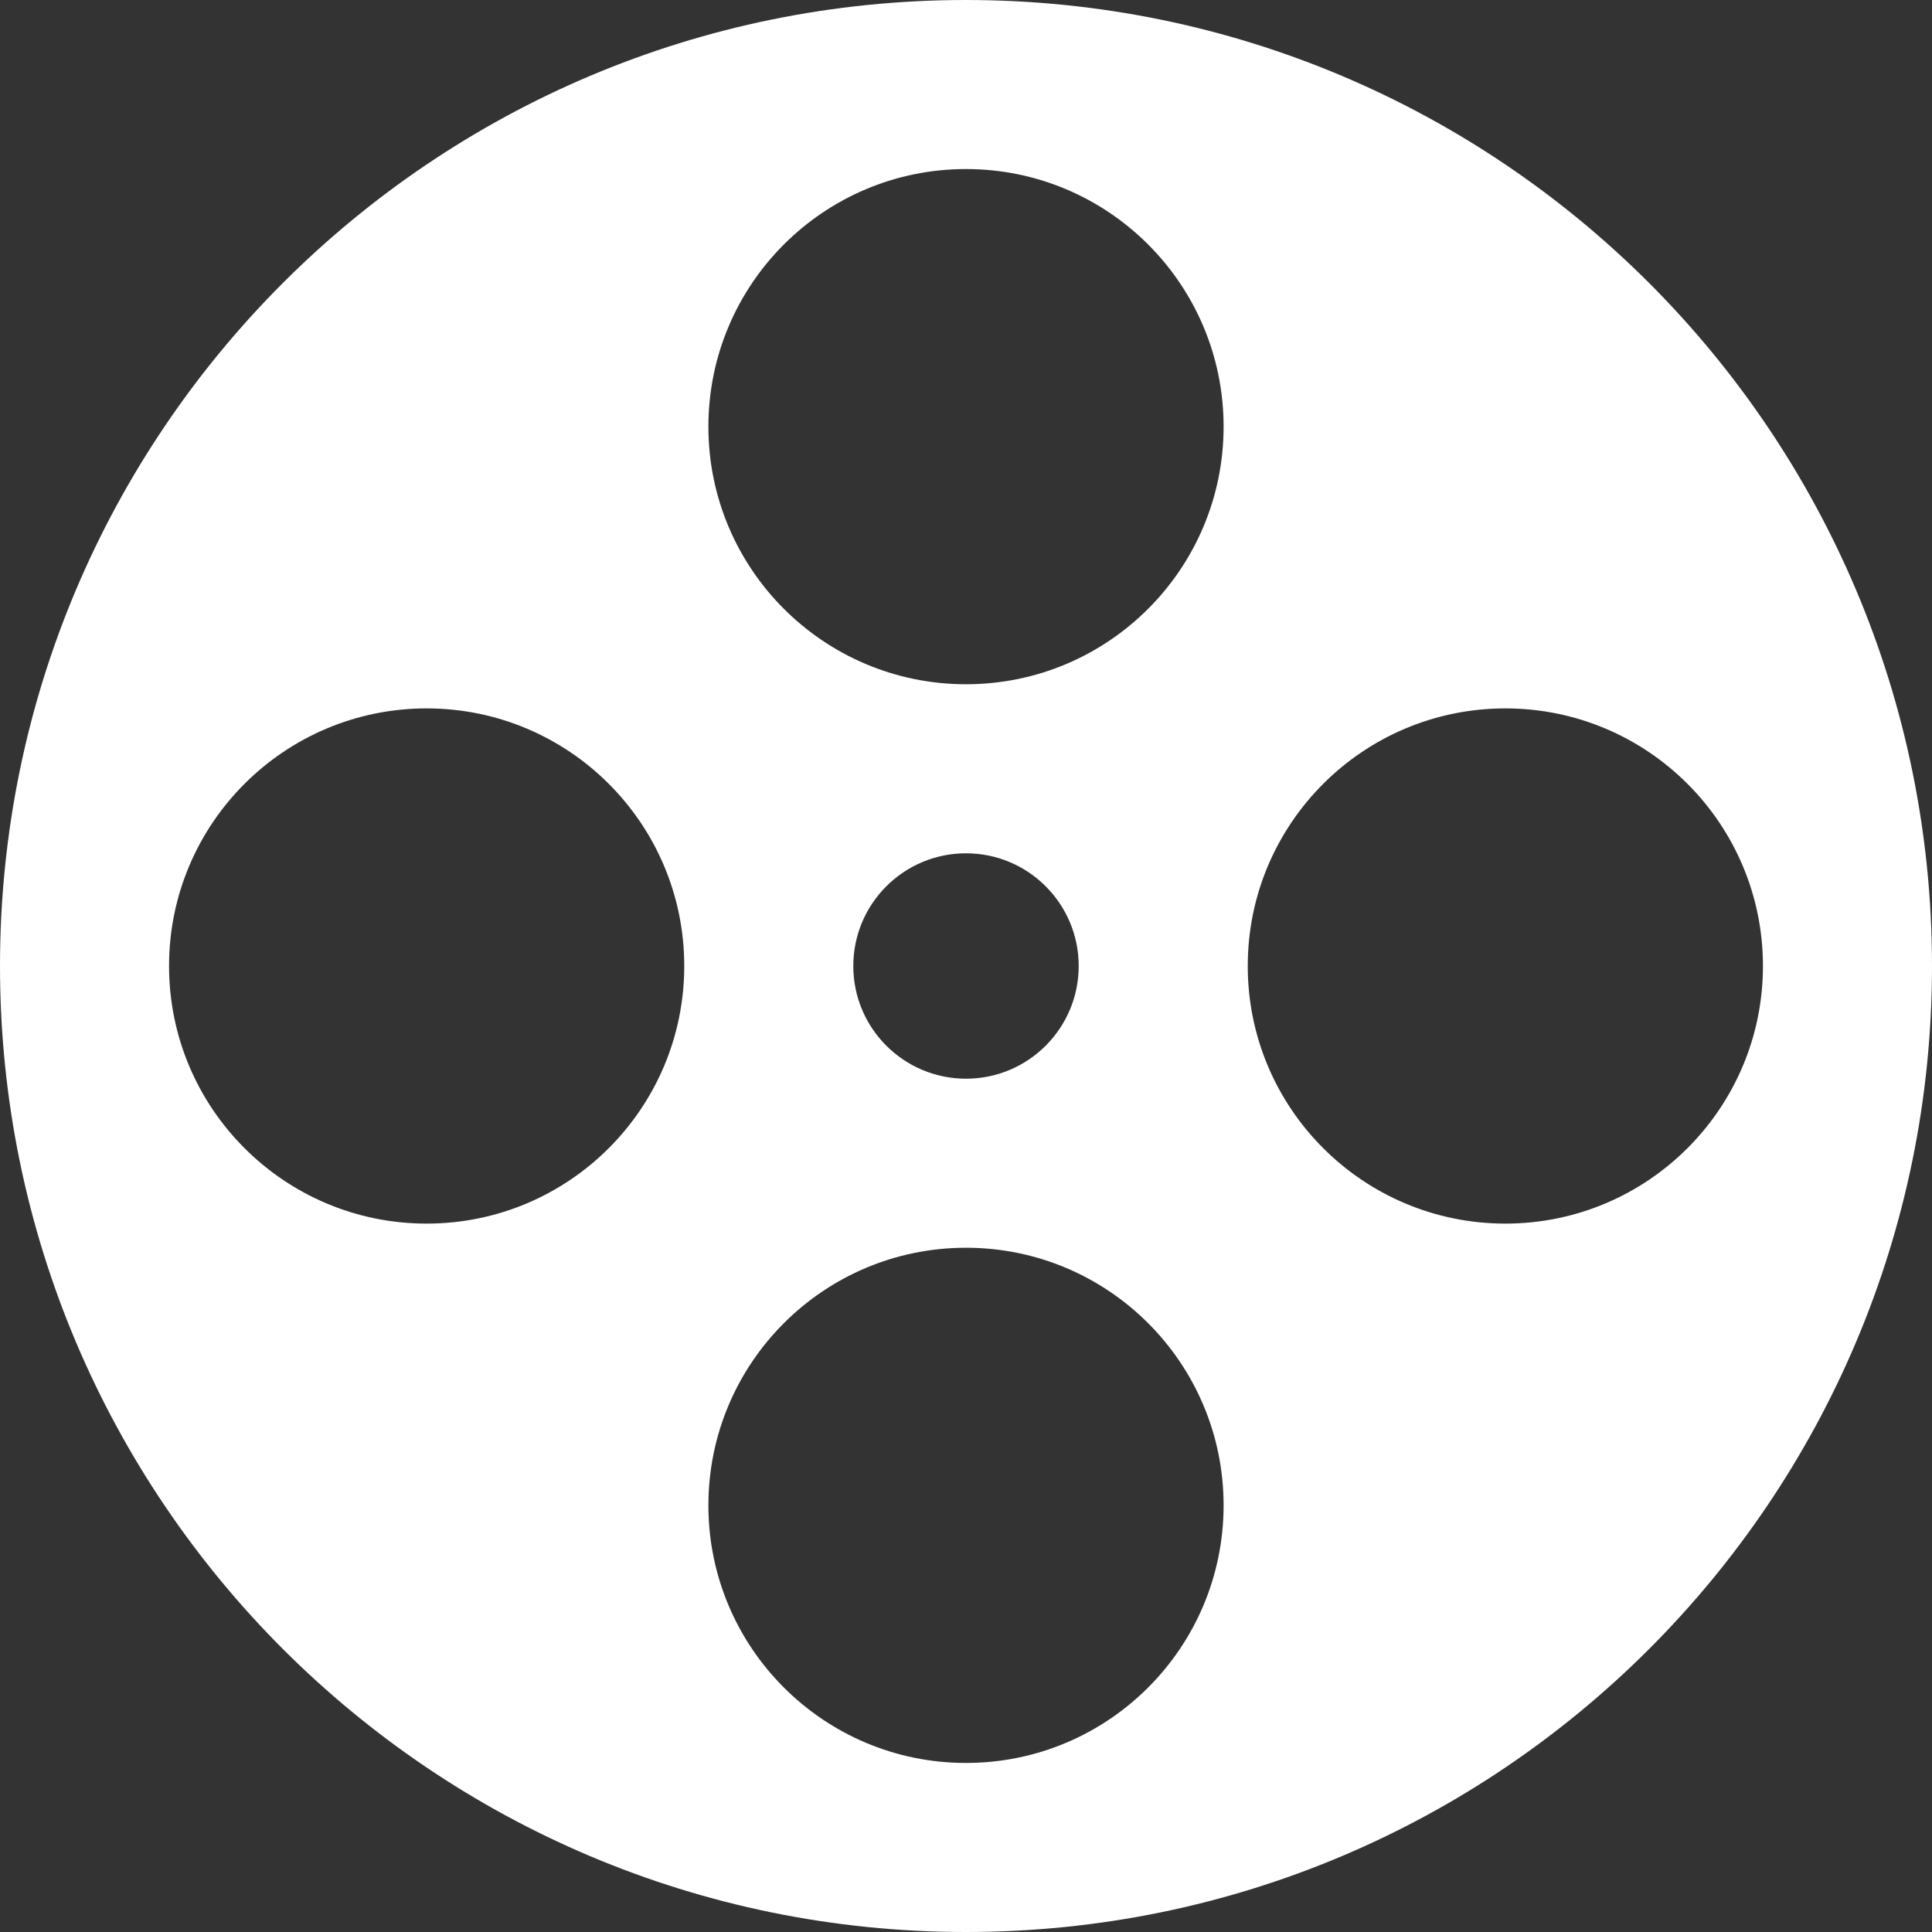
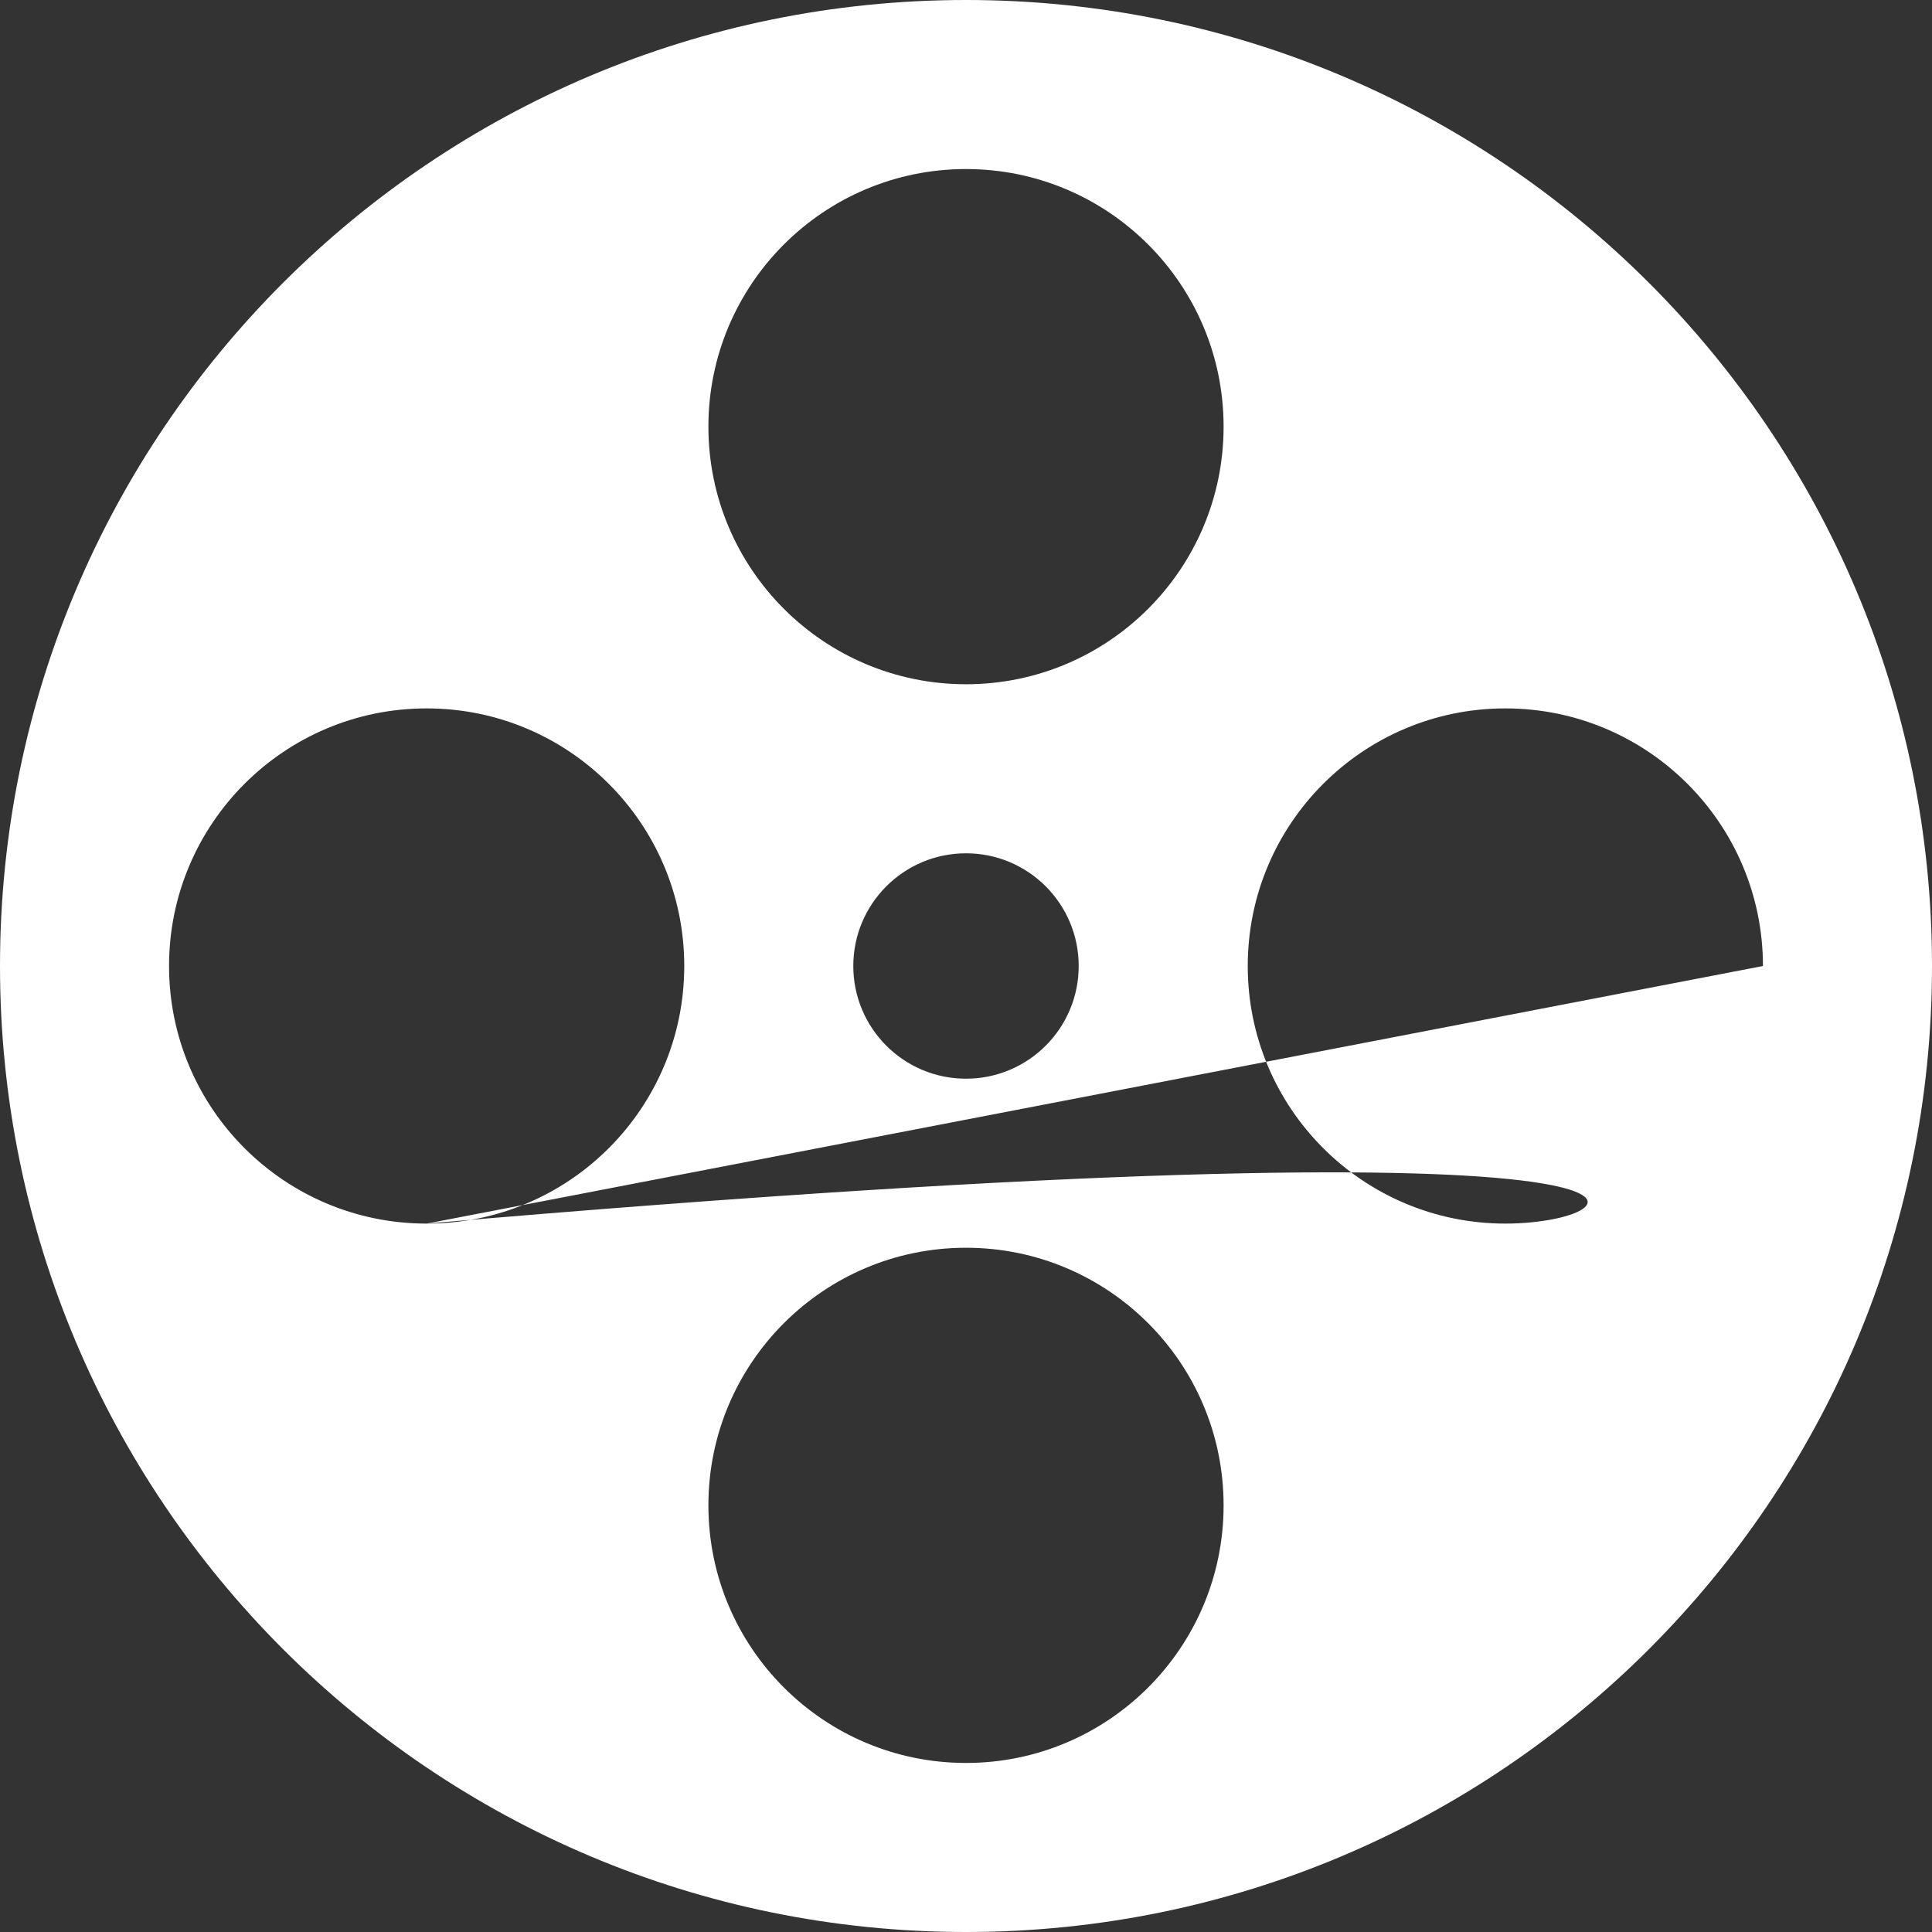
<svg xmlns="http://www.w3.org/2000/svg" width="240" height="240" viewBox="0 0 240 240" fill="none">
  <rect x="0" y="0" width="240" height="240" fill="#333333" stroke="none" />
-   <path fill-rule="evenodd" clip-rule="evenodd" d="M240 120C240 186.274 186.274 240 120 240C53.726 240 0 186.274 0 120C0 53.726 53.726 0 120 0C186.274 0 240 53.726 240 120ZM53 152C70.673 152 85 137.673 85 120C85 102.327 70.673 88 53 88C35.327 88 21 102.327 21 120C21 137.673 35.327 152 53 152ZM219 120C219 137.673 204.673 152 187 152C169.327 152 155 137.673 155 120C155 102.327 169.327 88 187 88C204.673 88 219 102.327 219 120ZM120 219C137.673 219 152 204.673 152 187C152 169.327 137.673 155 120 155C102.327 155 88 169.327 88 187C88 204.673 102.327 219 120 219ZM152 53C152 70.673 137.673 85 120 85C102.327 85 88 70.673 88 53C88 35.327 102.327 21 120 21C137.673 21 152 35.327 152 53ZM120 134C127.732 134 134 127.732 134 120C134 112.268 127.732 106 120 106C112.268 106 106 112.268 106 120C106 127.732 112.268 134 120 134Z" fill="white" />
+   <path fill-rule="evenodd" clip-rule="evenodd" d="M240 120C240 186.274 186.274 240 120 240C53.726 240 0 186.274 0 120C0 53.726 53.726 0 120 0C186.274 0 240 53.726 240 120ZM53 152C70.673 152 85 137.673 85 120C85 102.327 70.673 88 53 88C35.327 88 21 102.327 21 120C21 137.673 35.327 152 53 152ZC219 137.673 204.673 152 187 152C169.327 152 155 137.673 155 120C155 102.327 169.327 88 187 88C204.673 88 219 102.327 219 120ZM120 219C137.673 219 152 204.673 152 187C152 169.327 137.673 155 120 155C102.327 155 88 169.327 88 187C88 204.673 102.327 219 120 219ZM152 53C152 70.673 137.673 85 120 85C102.327 85 88 70.673 88 53C88 35.327 102.327 21 120 21C137.673 21 152 35.327 152 53ZM120 134C127.732 134 134 127.732 134 120C134 112.268 127.732 106 120 106C112.268 106 106 112.268 106 120C106 127.732 112.268 134 120 134Z" fill="white" />
</svg>